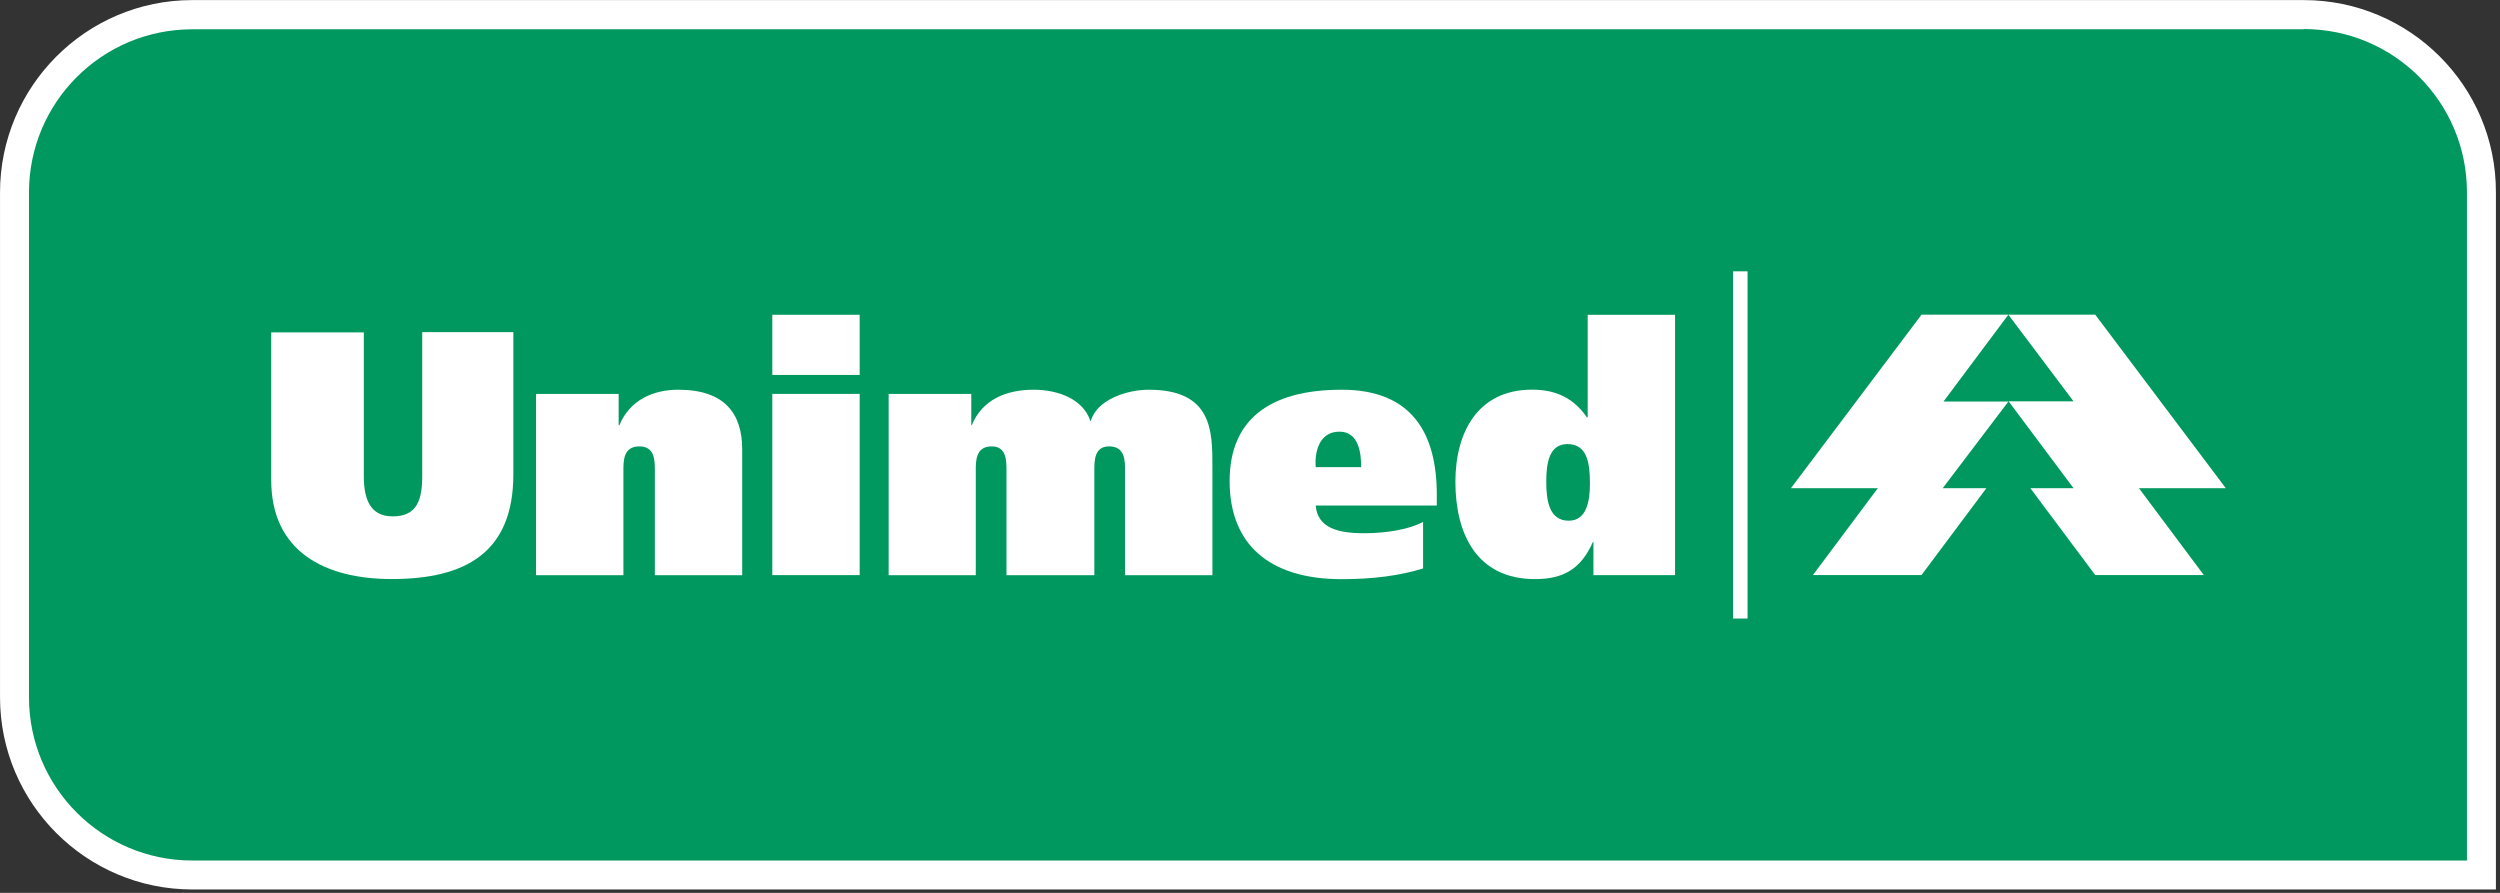
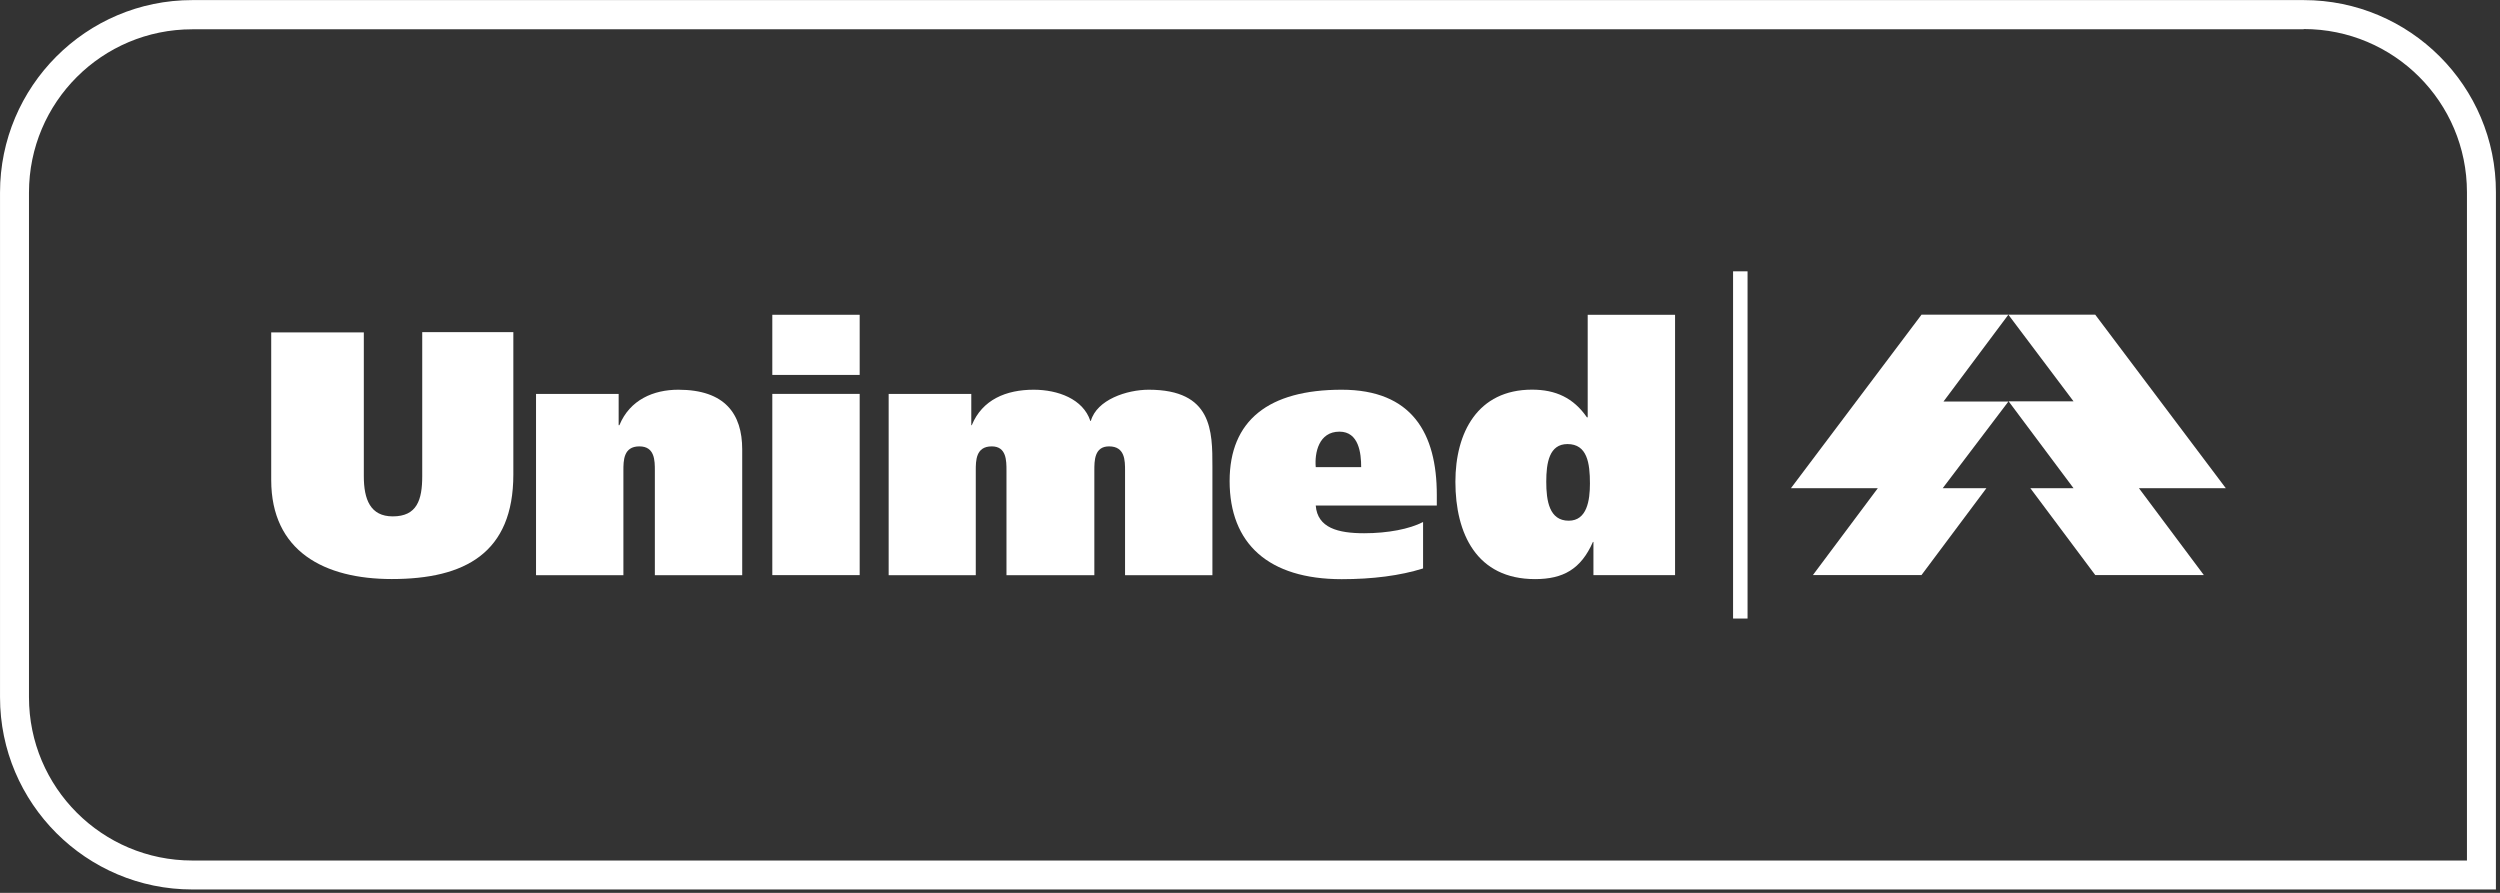
<svg xmlns="http://www.w3.org/2000/svg" width="252" height="90" viewBox="0 0 252 90" fill="none">
  <rect x="0" y="0" width="252" height="90" fill="#333333" stroke="none" />
  <g clip-path="url(#clip0_28_840)">
-     <path d="M19.387 88.192C9.499 88.192 1.473 80.141 1.473 70.278V19.402C1.473 9.513 9.499 1.487 19.387 1.487H232.225C242.114 1.487 250.165 9.539 250.165 19.402V88.218H19.387V88.192Z" fill="#00985E" />
    <path d="M232.214 0.009H19.376C8.682 0.009 0.002 8.715 0.002 19.409V70.284C0.002 80.978 8.708 89.658 19.376 89.658H251.588V19.383C251.613 8.69 242.907 0.009 232.214 0.009ZM232.214 2.928C241.297 2.928 248.669 10.275 248.669 19.383V86.74H19.376C10.293 86.74 2.921 79.368 2.921 70.284V19.409C2.921 10.3 10.293 2.953 19.376 2.953H232.214" fill="white" />
    <path fill-rule="evenodd" clip-rule="evenodd" d="M202.444 31.721H211.2L224.359 49.208H215.603L222.145 57.964H211.2L204.658 49.208H209.011L202.469 40.452H209.011L202.444 31.721Z" fill="white" />
    <path fill-rule="evenodd" clip-rule="evenodd" d="M202.444 31.721H193.688L180.528 49.208H189.285L182.743 57.964H193.688L200.23 49.208H195.826L202.444 40.477H195.902L202.444 31.721Z" fill="white" />
    <path fill-rule="evenodd" clip-rule="evenodd" d="M36.673 33.508H27.338V48.378C27.338 55.574 32.698 58.367 39.491 58.367C46.863 58.367 51.745 55.75 51.745 47.824V33.482H42.561V48C42.561 50.391 42.032 52.051 39.592 52.051C37.327 52.051 36.673 50.34 36.673 48V33.508Z" fill="white" />
    <path fill-rule="evenodd" clip-rule="evenodd" d="M54.032 57.978H62.839V47.436C62.839 46.429 62.839 44.995 64.449 44.995C66.009 44.995 66.009 46.429 66.009 47.436V57.978H74.815V45.297C74.815 41.724 73.079 39.284 68.374 39.284C65.883 39.284 63.493 40.29 62.436 42.857H62.36V39.711H54.032V57.978Z" fill="white" />
-     <path fill-rule="evenodd" clip-rule="evenodd" d="M86.655 31.729H77.849V37.792H86.655V31.729ZM77.849 57.972H86.655V39.705H77.849V57.972Z" fill="white" />
+     <path fill-rule="evenodd" clip-rule="evenodd" d="M86.655 31.729H77.849V37.792H86.655ZM77.849 57.972H86.655V39.705H77.849V57.972Z" fill="white" />
    <path fill-rule="evenodd" clip-rule="evenodd" d="M89.552 57.978H98.358V47.436C98.358 46.429 98.358 44.995 99.969 44.995C101.453 44.995 101.453 46.429 101.453 47.436V57.978H110.31V47.436C110.31 46.429 110.31 44.995 111.794 44.995C113.405 44.995 113.405 46.429 113.405 47.436V57.978H122.211V47.033C122.211 43.46 122.211 39.284 115.795 39.284C113.581 39.284 110.562 40.29 109.958 42.429H109.907C109.178 40.215 106.636 39.284 104.196 39.284C101.403 39.284 99.013 40.29 97.956 42.857H97.906V39.711H89.577V57.978H89.552Z" fill="white" />
    <path fill-rule="evenodd" clip-rule="evenodd" d="M144.83 50.959V49.877C144.83 43.687 142.339 39.284 135.244 39.284C127.871 39.284 123.946 42.379 123.946 48.493C123.946 54.808 127.871 58.381 135.244 58.381C138.338 58.381 141.131 58.029 143.446 57.299V52.619C142.087 53.324 139.898 53.751 137.508 53.751C134.891 53.751 132.803 53.223 132.627 50.959H144.83ZM132.627 47.084C132.501 45.65 132.929 43.511 135.017 43.511C136.98 43.511 137.206 45.7 137.206 47.084H132.627Z" fill="white" />
    <path fill-rule="evenodd" clip-rule="evenodd" d="M160.266 48.738C160.266 50.449 159.964 52.487 158.127 52.487C156.165 52.487 155.863 50.474 155.863 48.562C155.863 46.649 156.165 44.762 158.001 44.762C159.989 44.762 160.266 46.675 160.266 48.738ZM168.846 57.972V31.729H160.04V42.07H159.964C158.605 40.107 156.819 39.277 154.429 39.277C148.943 39.277 146.704 43.605 146.704 48.562C146.704 53.795 148.843 58.374 154.731 58.374C157.574 58.374 159.36 57.368 160.568 54.625H160.618V57.972H168.846Z" fill="white" />
    <path fill-rule="evenodd" clip-rule="evenodd" d="M176.153 27.35H174.694V62.349H176.153V27.35Z" fill="white" />
  </g>
  <defs>
    <clipPath id="clip0_28_840">
      <rect width="251.611" height="89.649" fill="white" />
    </clipPath>
  </defs>
</svg>